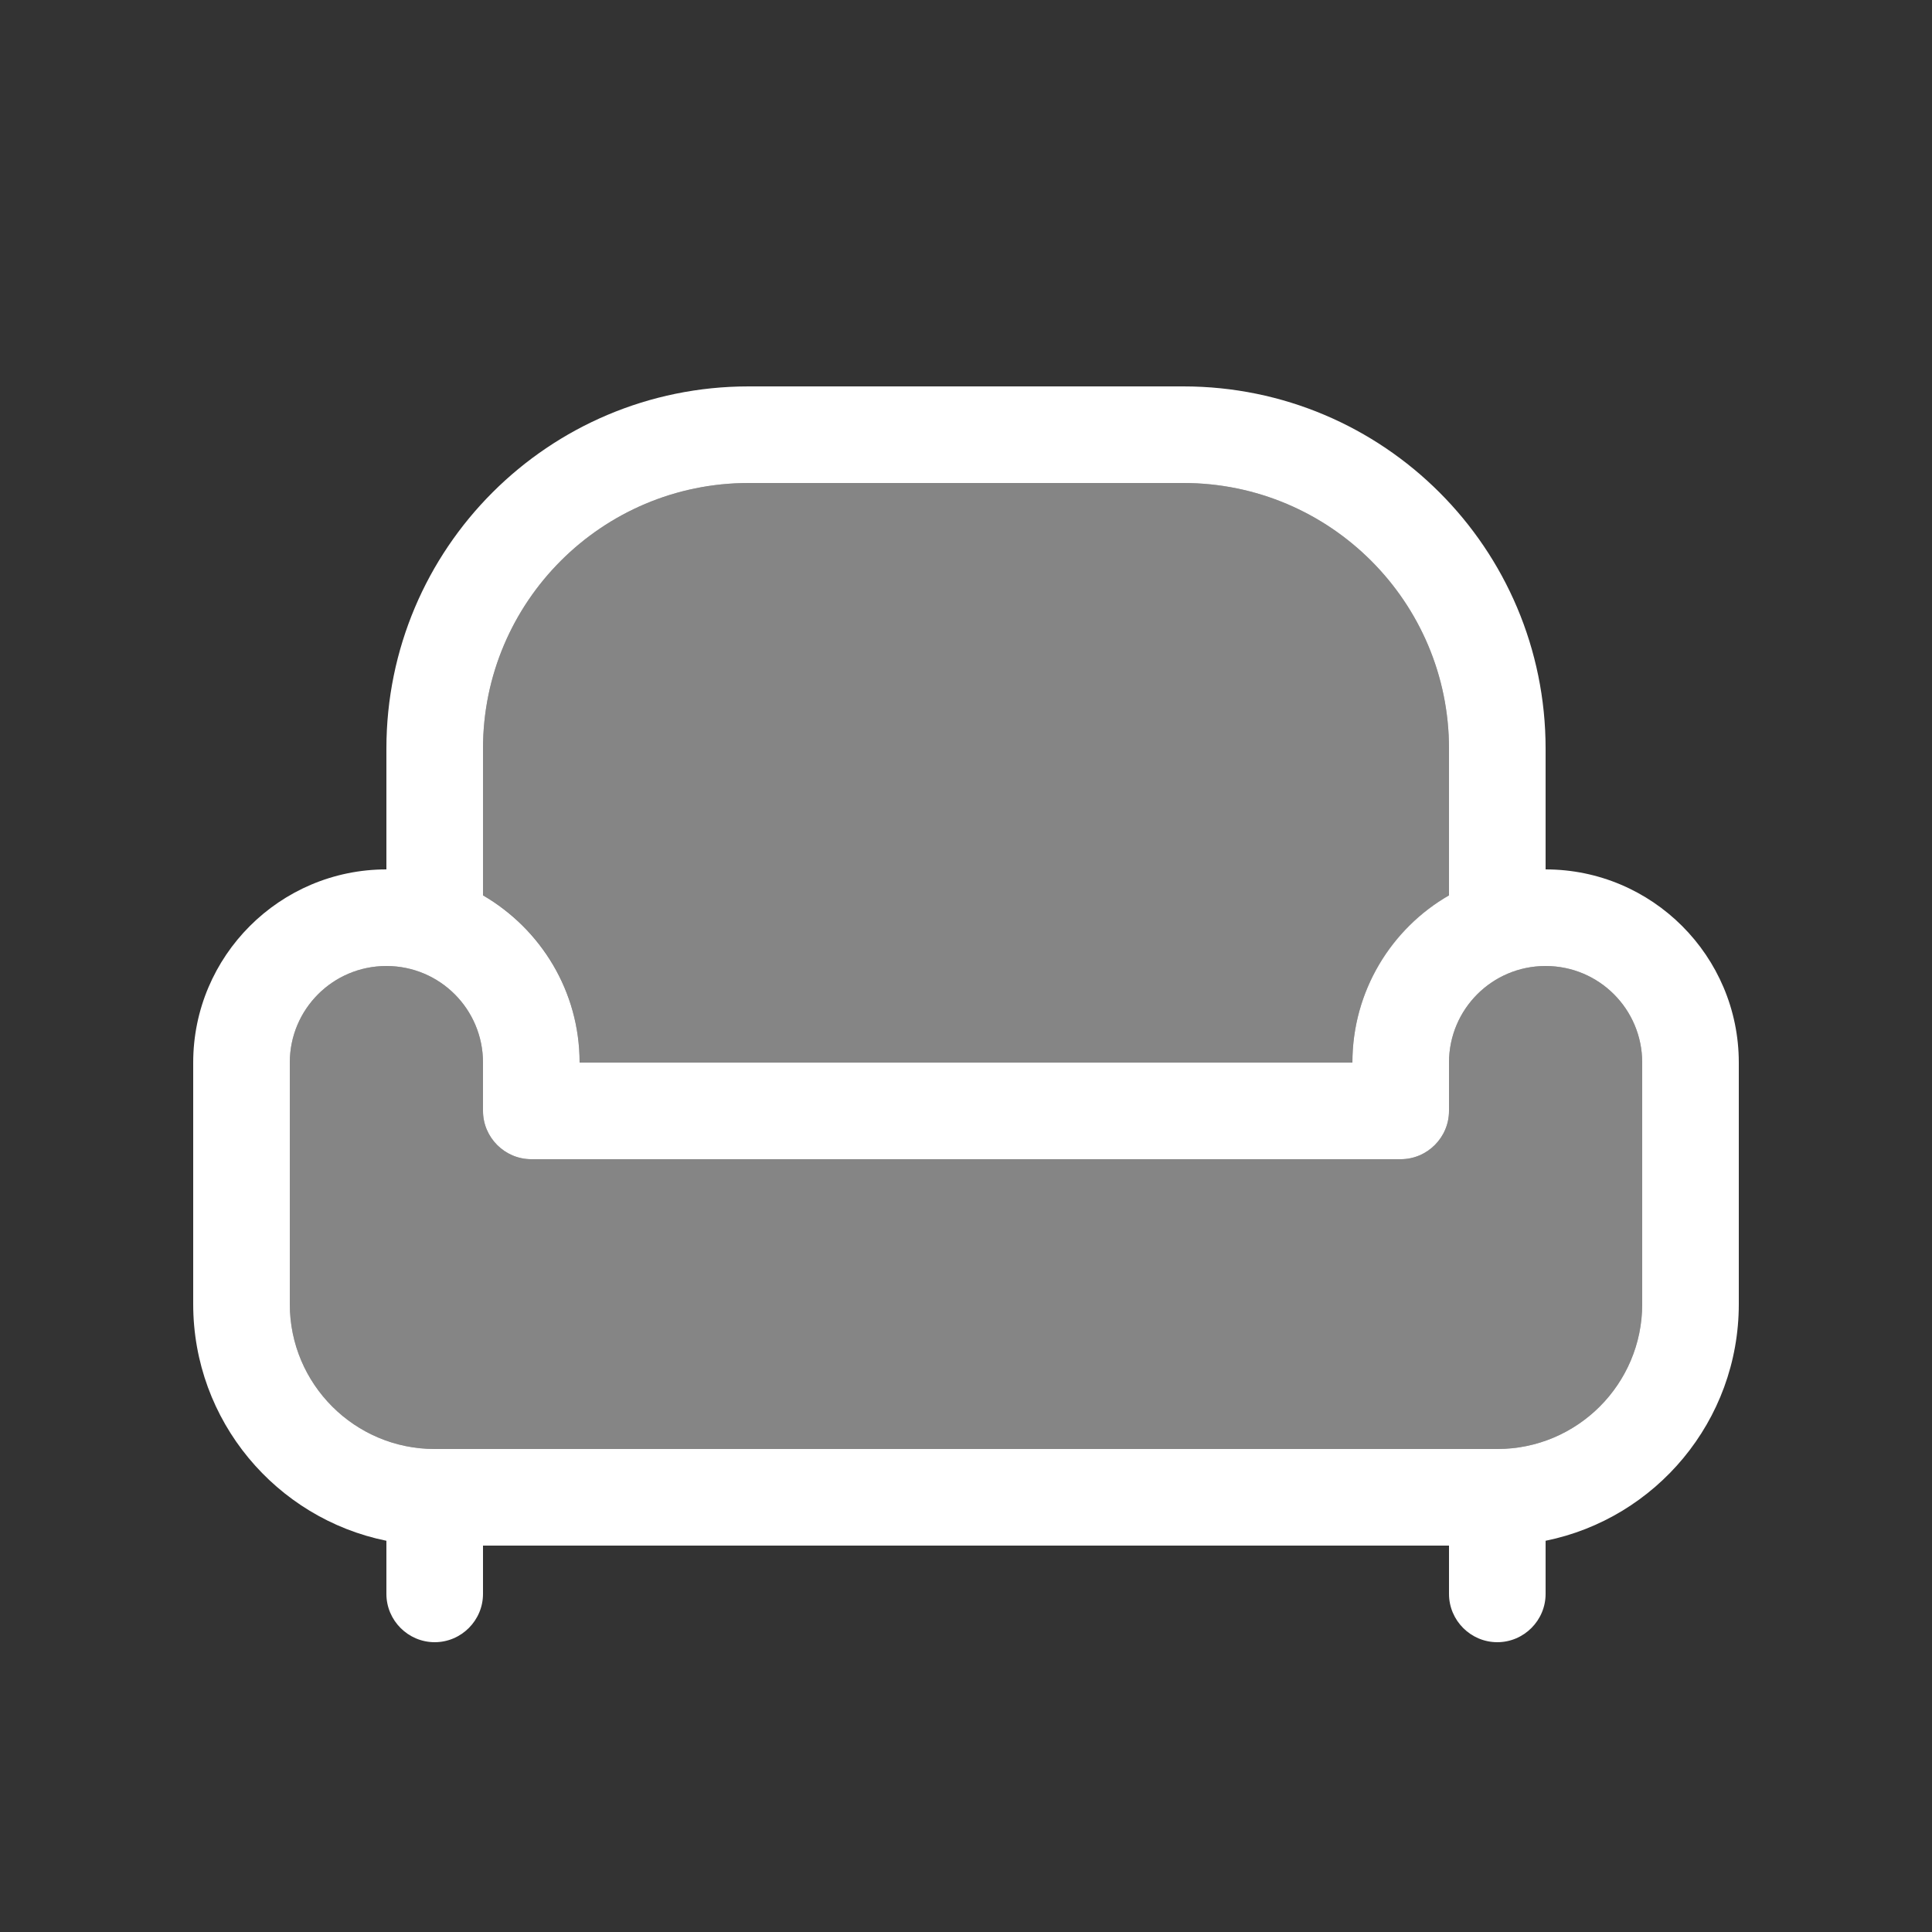
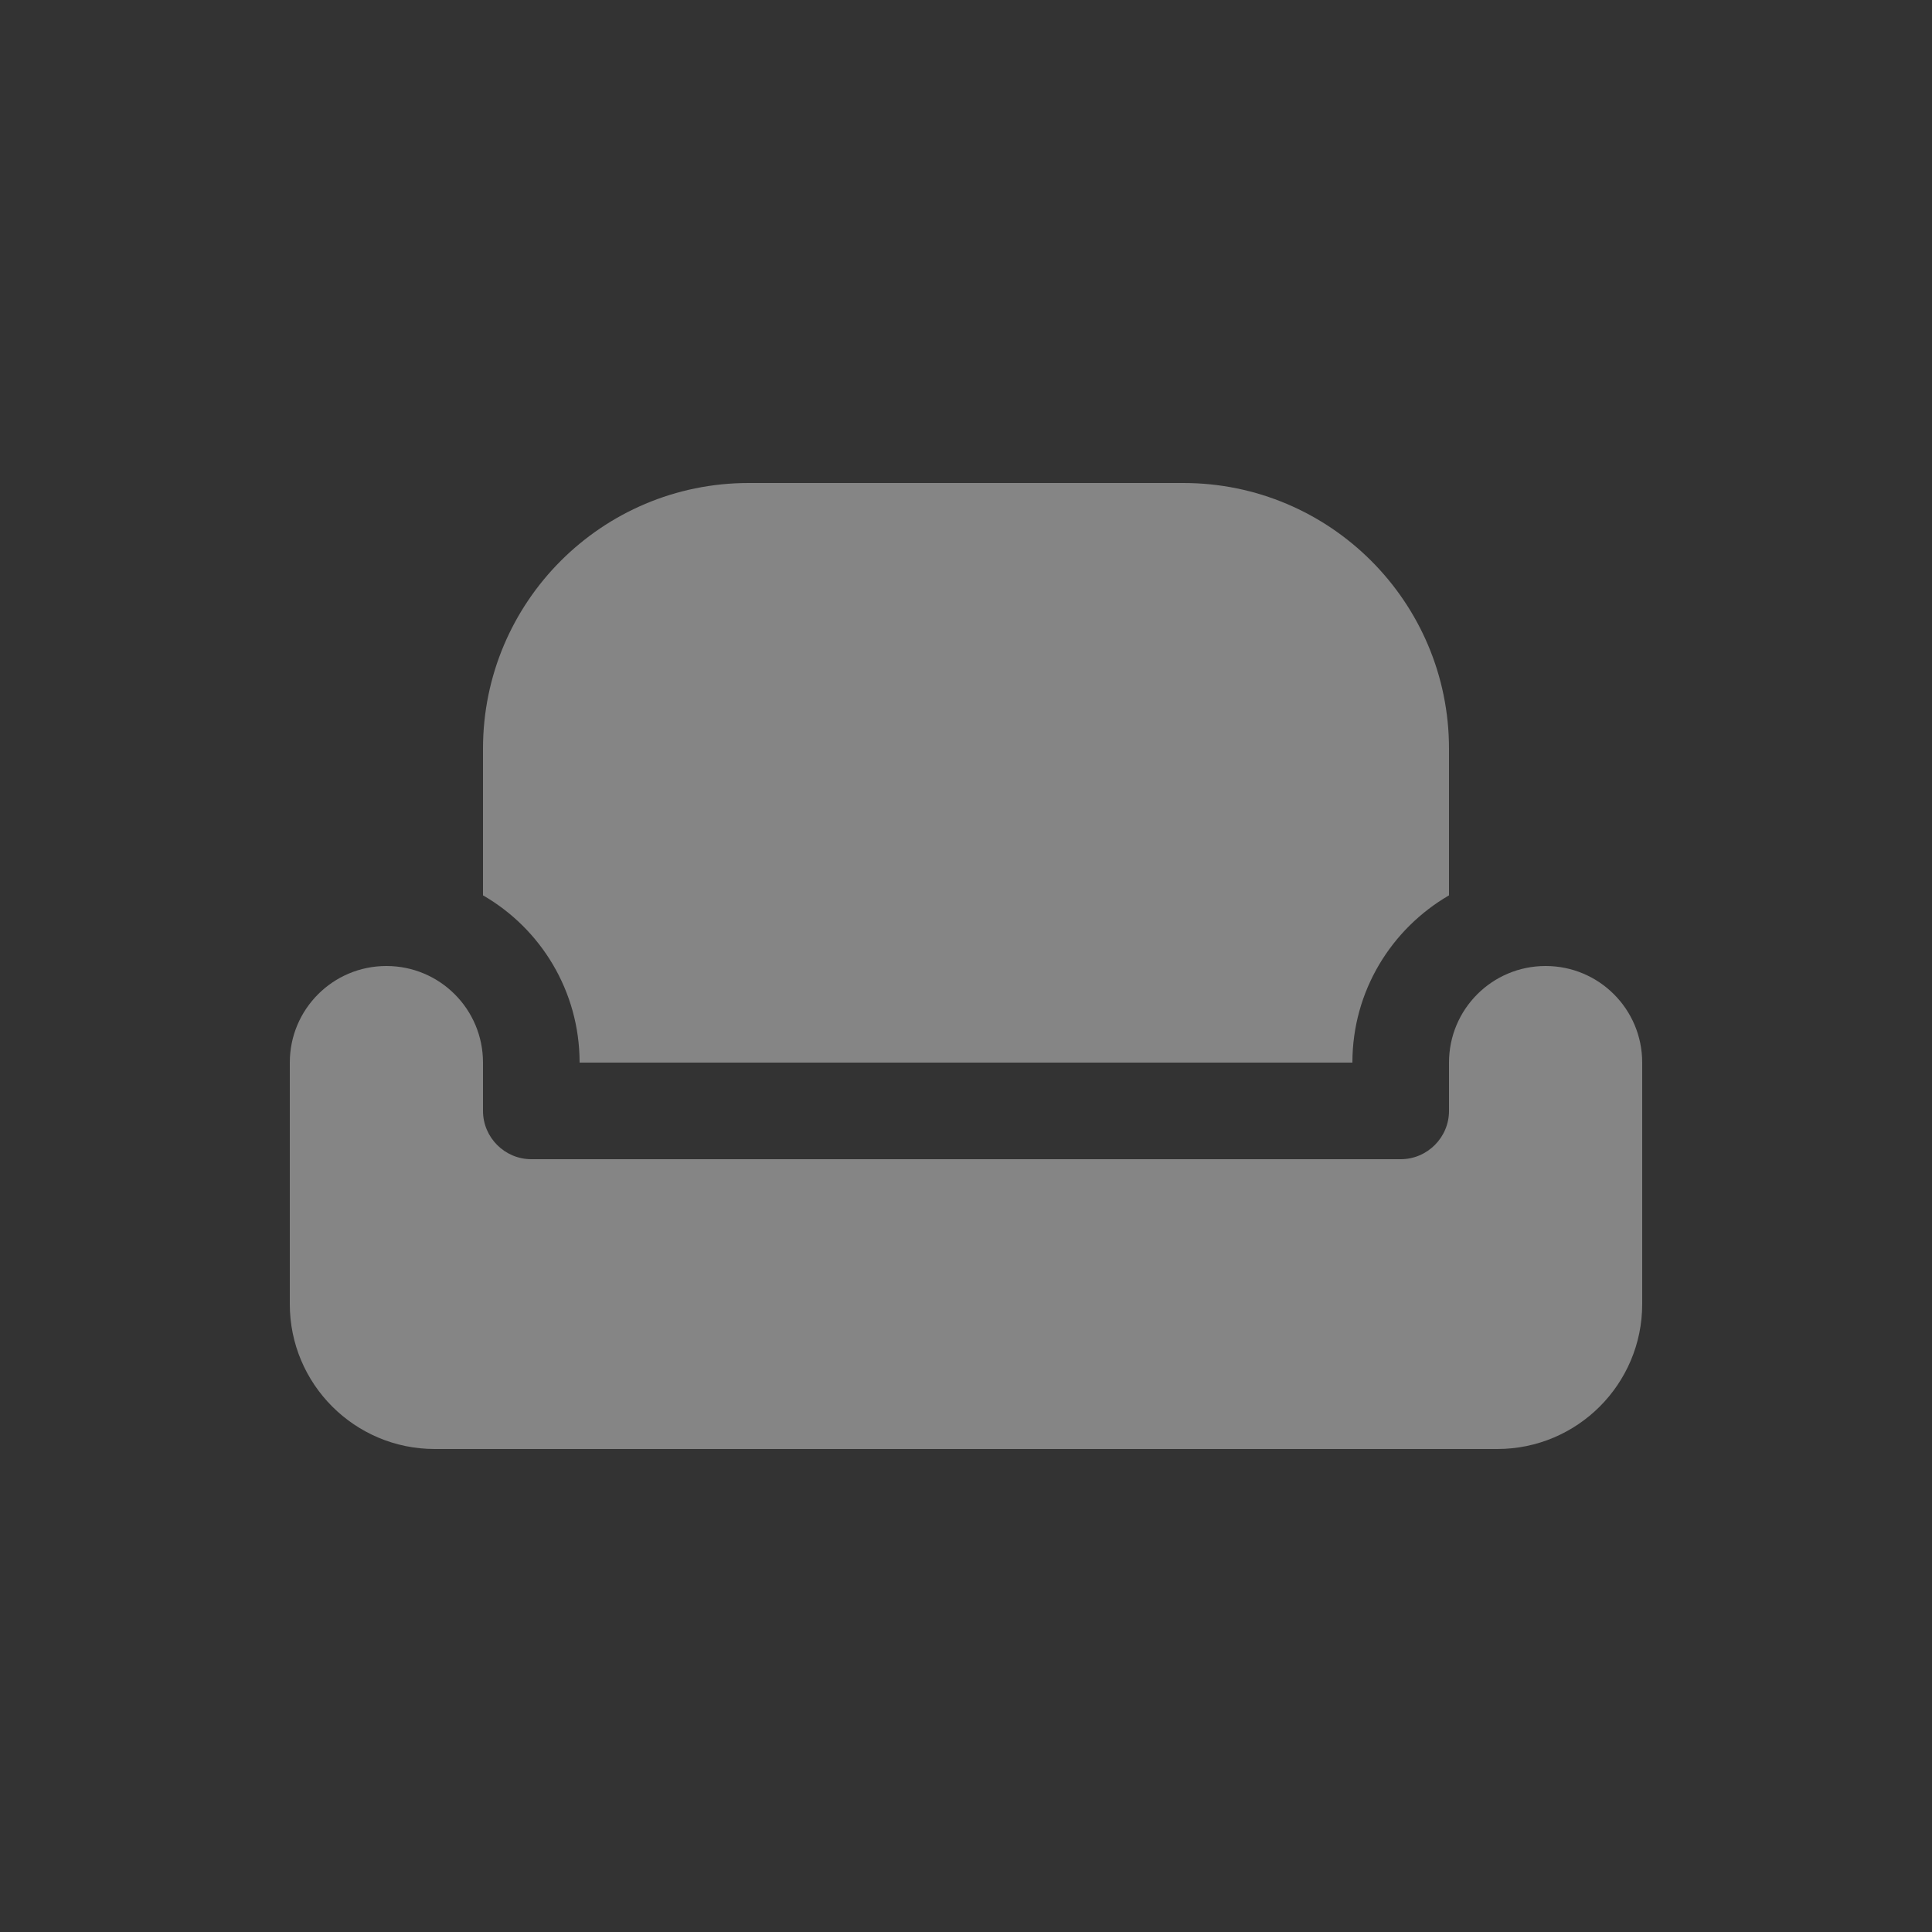
<svg xmlns="http://www.w3.org/2000/svg" viewBox="0 0 640 640">
  <rect x="0" y="0" width="640" height="640" fill="#333333" stroke="none" />
  <path opacity=".4" fill="#ffffff" d="M96 352C96 334.3 110.3 320 128 320C145.7 320 160 334.3 160 352L160 368C160 376.8 167.2 384 176 384L464 384C472.8 384 480 376.8 480 368L480 352C480 334.3 494.3 320 512 320C529.7 320 544 334.3 544 352L544 432C544 458.5 522.5 480 496 480L144 480C117.5 480 96 458.5 96 432L96 352zM160 248C160 199.4 199.4 160 248 160L392 160C440.6 160 480 199.4 480 248L480 296.6C460.9 307.7 448 328.3 448 352L192 352C192 328.3 179.1 307.6 160 296.6L160 248z" />
-   <path fill="#ffffff" d="M160 248L160 296.6C179.1 307.7 192 328.3 192 352L448 352C448 328.3 460.9 307.6 480 296.6L480 248C480 199.4 440.6 160 392 160L248 160C199.4 160 160 199.4 160 248zM128 288L128 248C128 181.7 181.7 128 248 128L392 128C458.3 128 512 181.7 512 248L512 288C547.3 288 576 316.7 576 352L576 432C576 470.7 548.5 503 512 510.4L512 528C512 536.8 504.8 544 496 544C487.2 544 480 536.8 480 528L480 512L160 512L160 528C160 536.8 152.8 544 144 544C135.2 544 128 536.8 128 528L128 510.4C91.5 503 64 470.7 64 432L64 352C64 316.7 92.7 288 128 288zM96 352L96 432C96 458.5 117.5 480 144 480L496 480C522.5 480 544 458.5 544 432L544 352C544 334.3 529.7 320 512 320C494.3 320 480 334.3 480 352L480 368C480 376.8 472.8 384 464 384L176 384C167.2 384 160 376.8 160 368L160 352C160 334.3 145.7 320 128 320C110.3 320 96 334.3 96 352z" />
</svg>